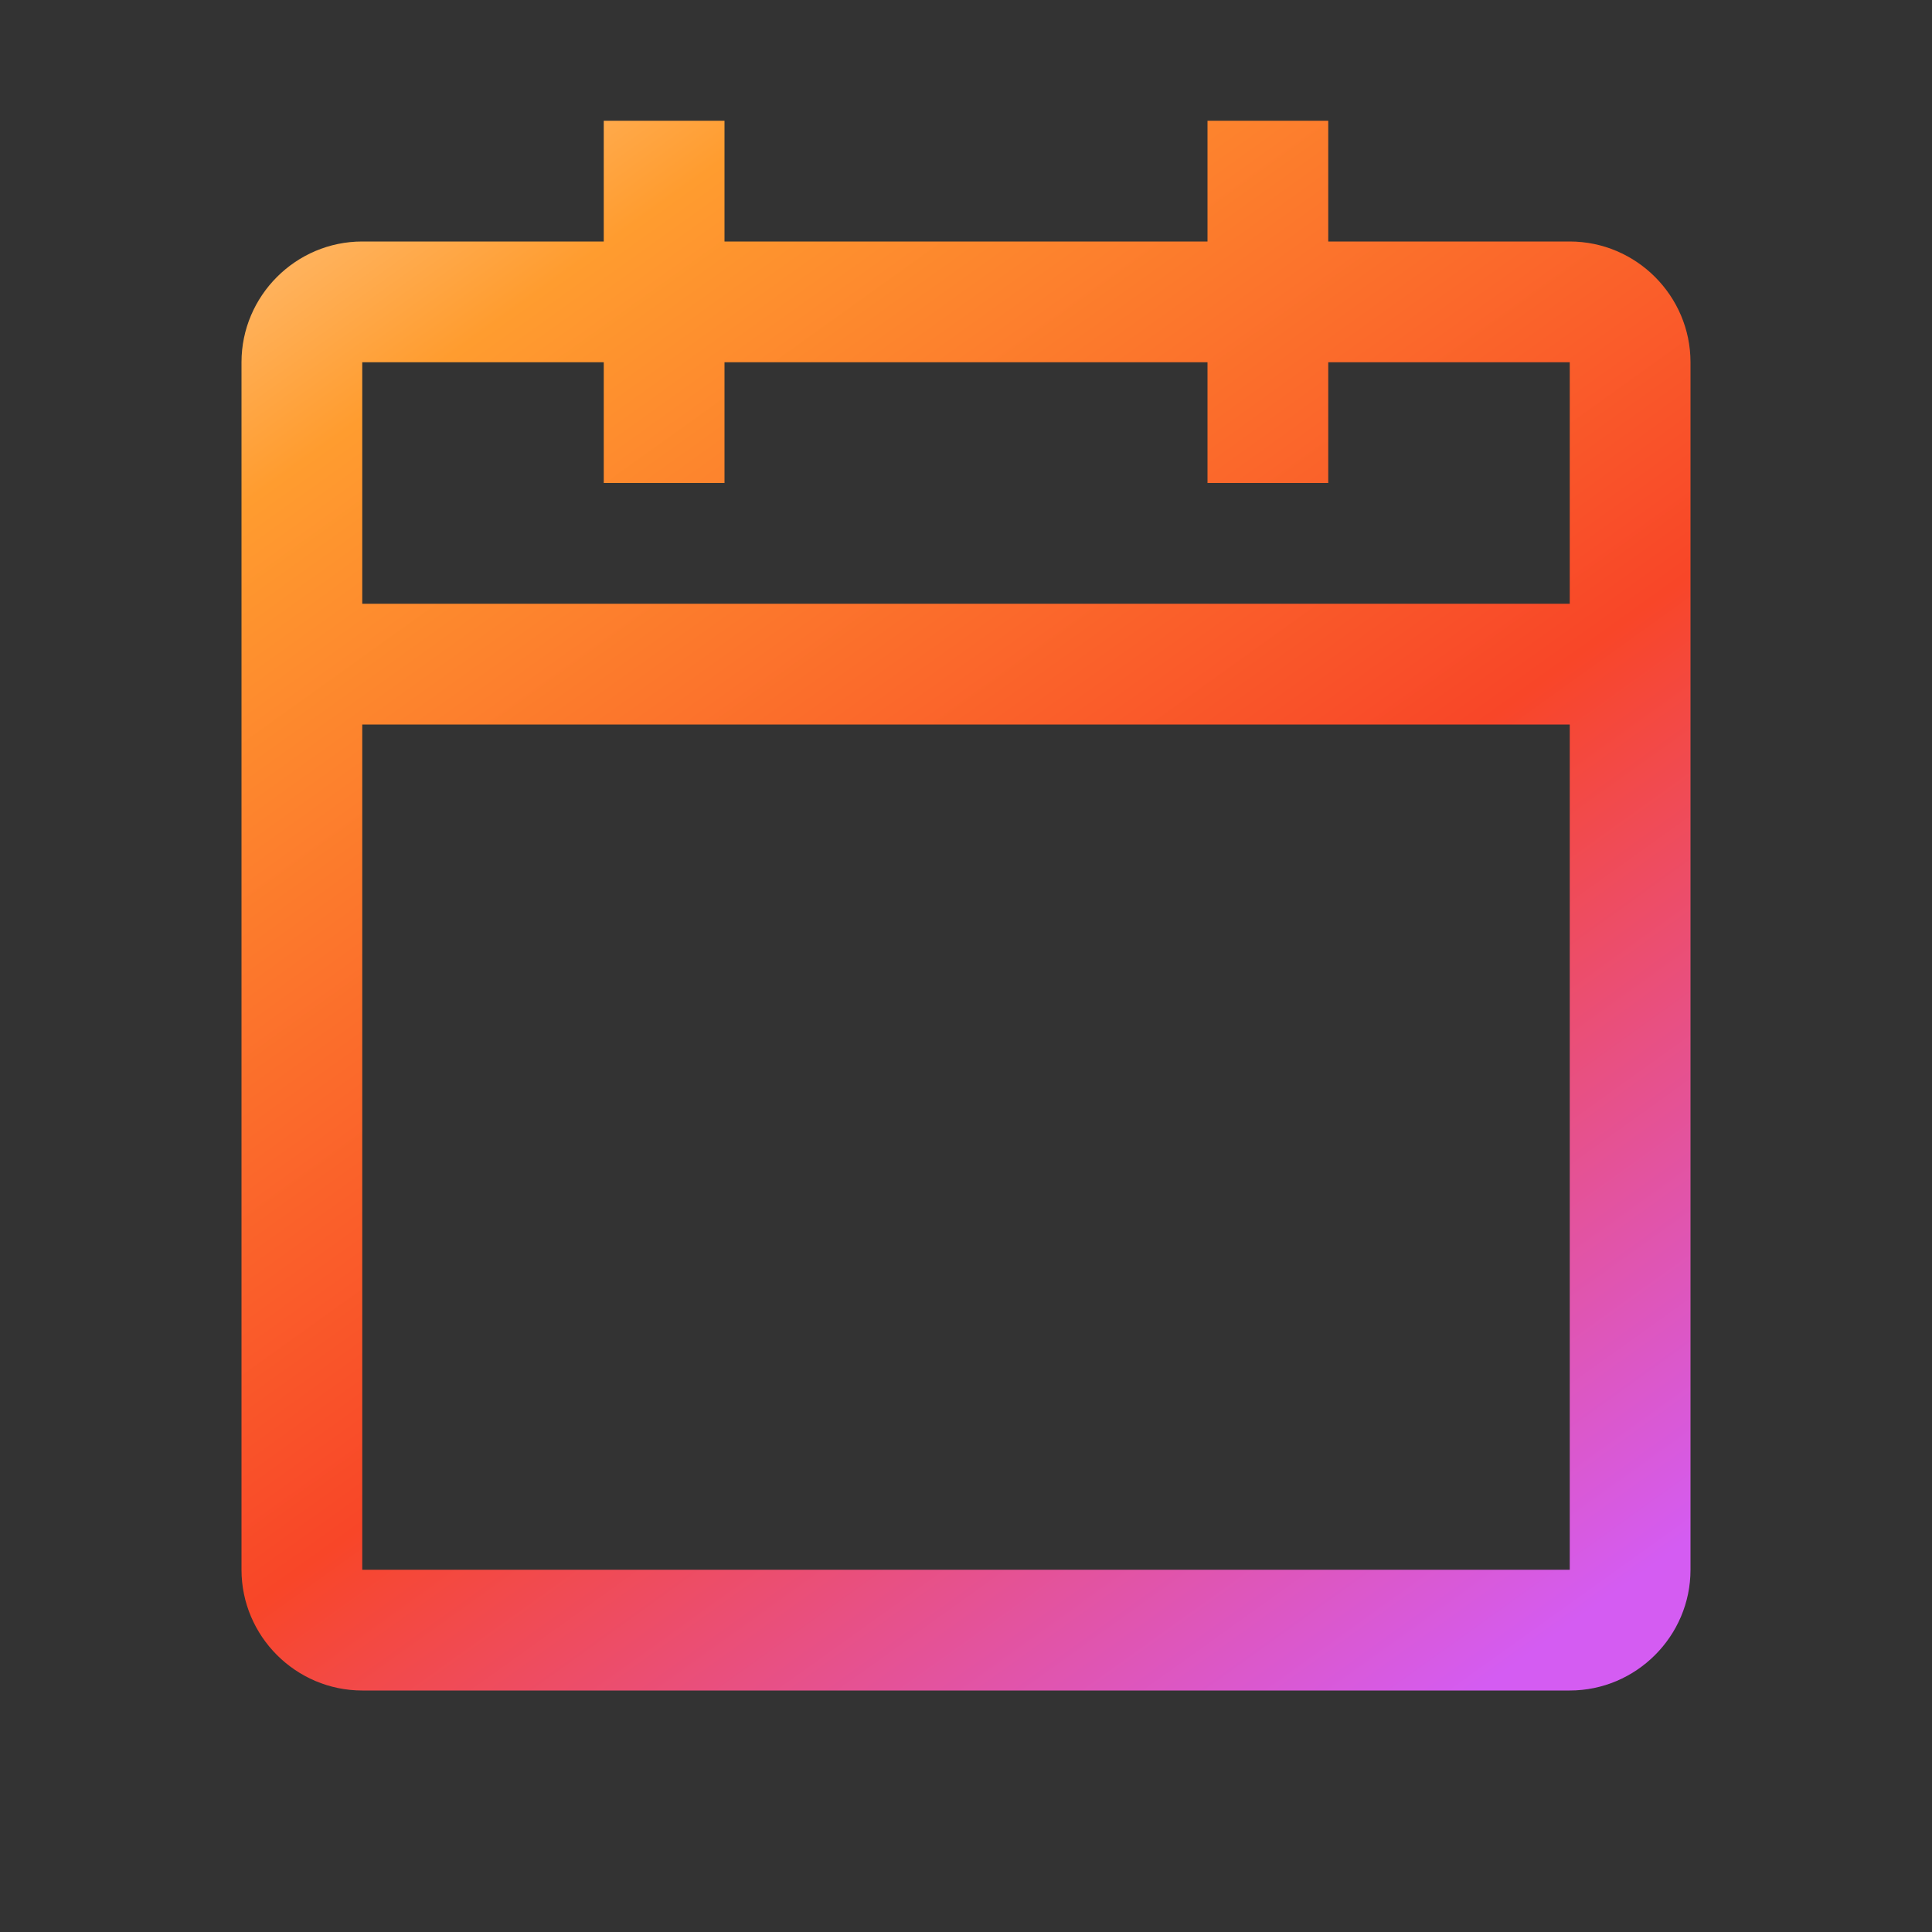
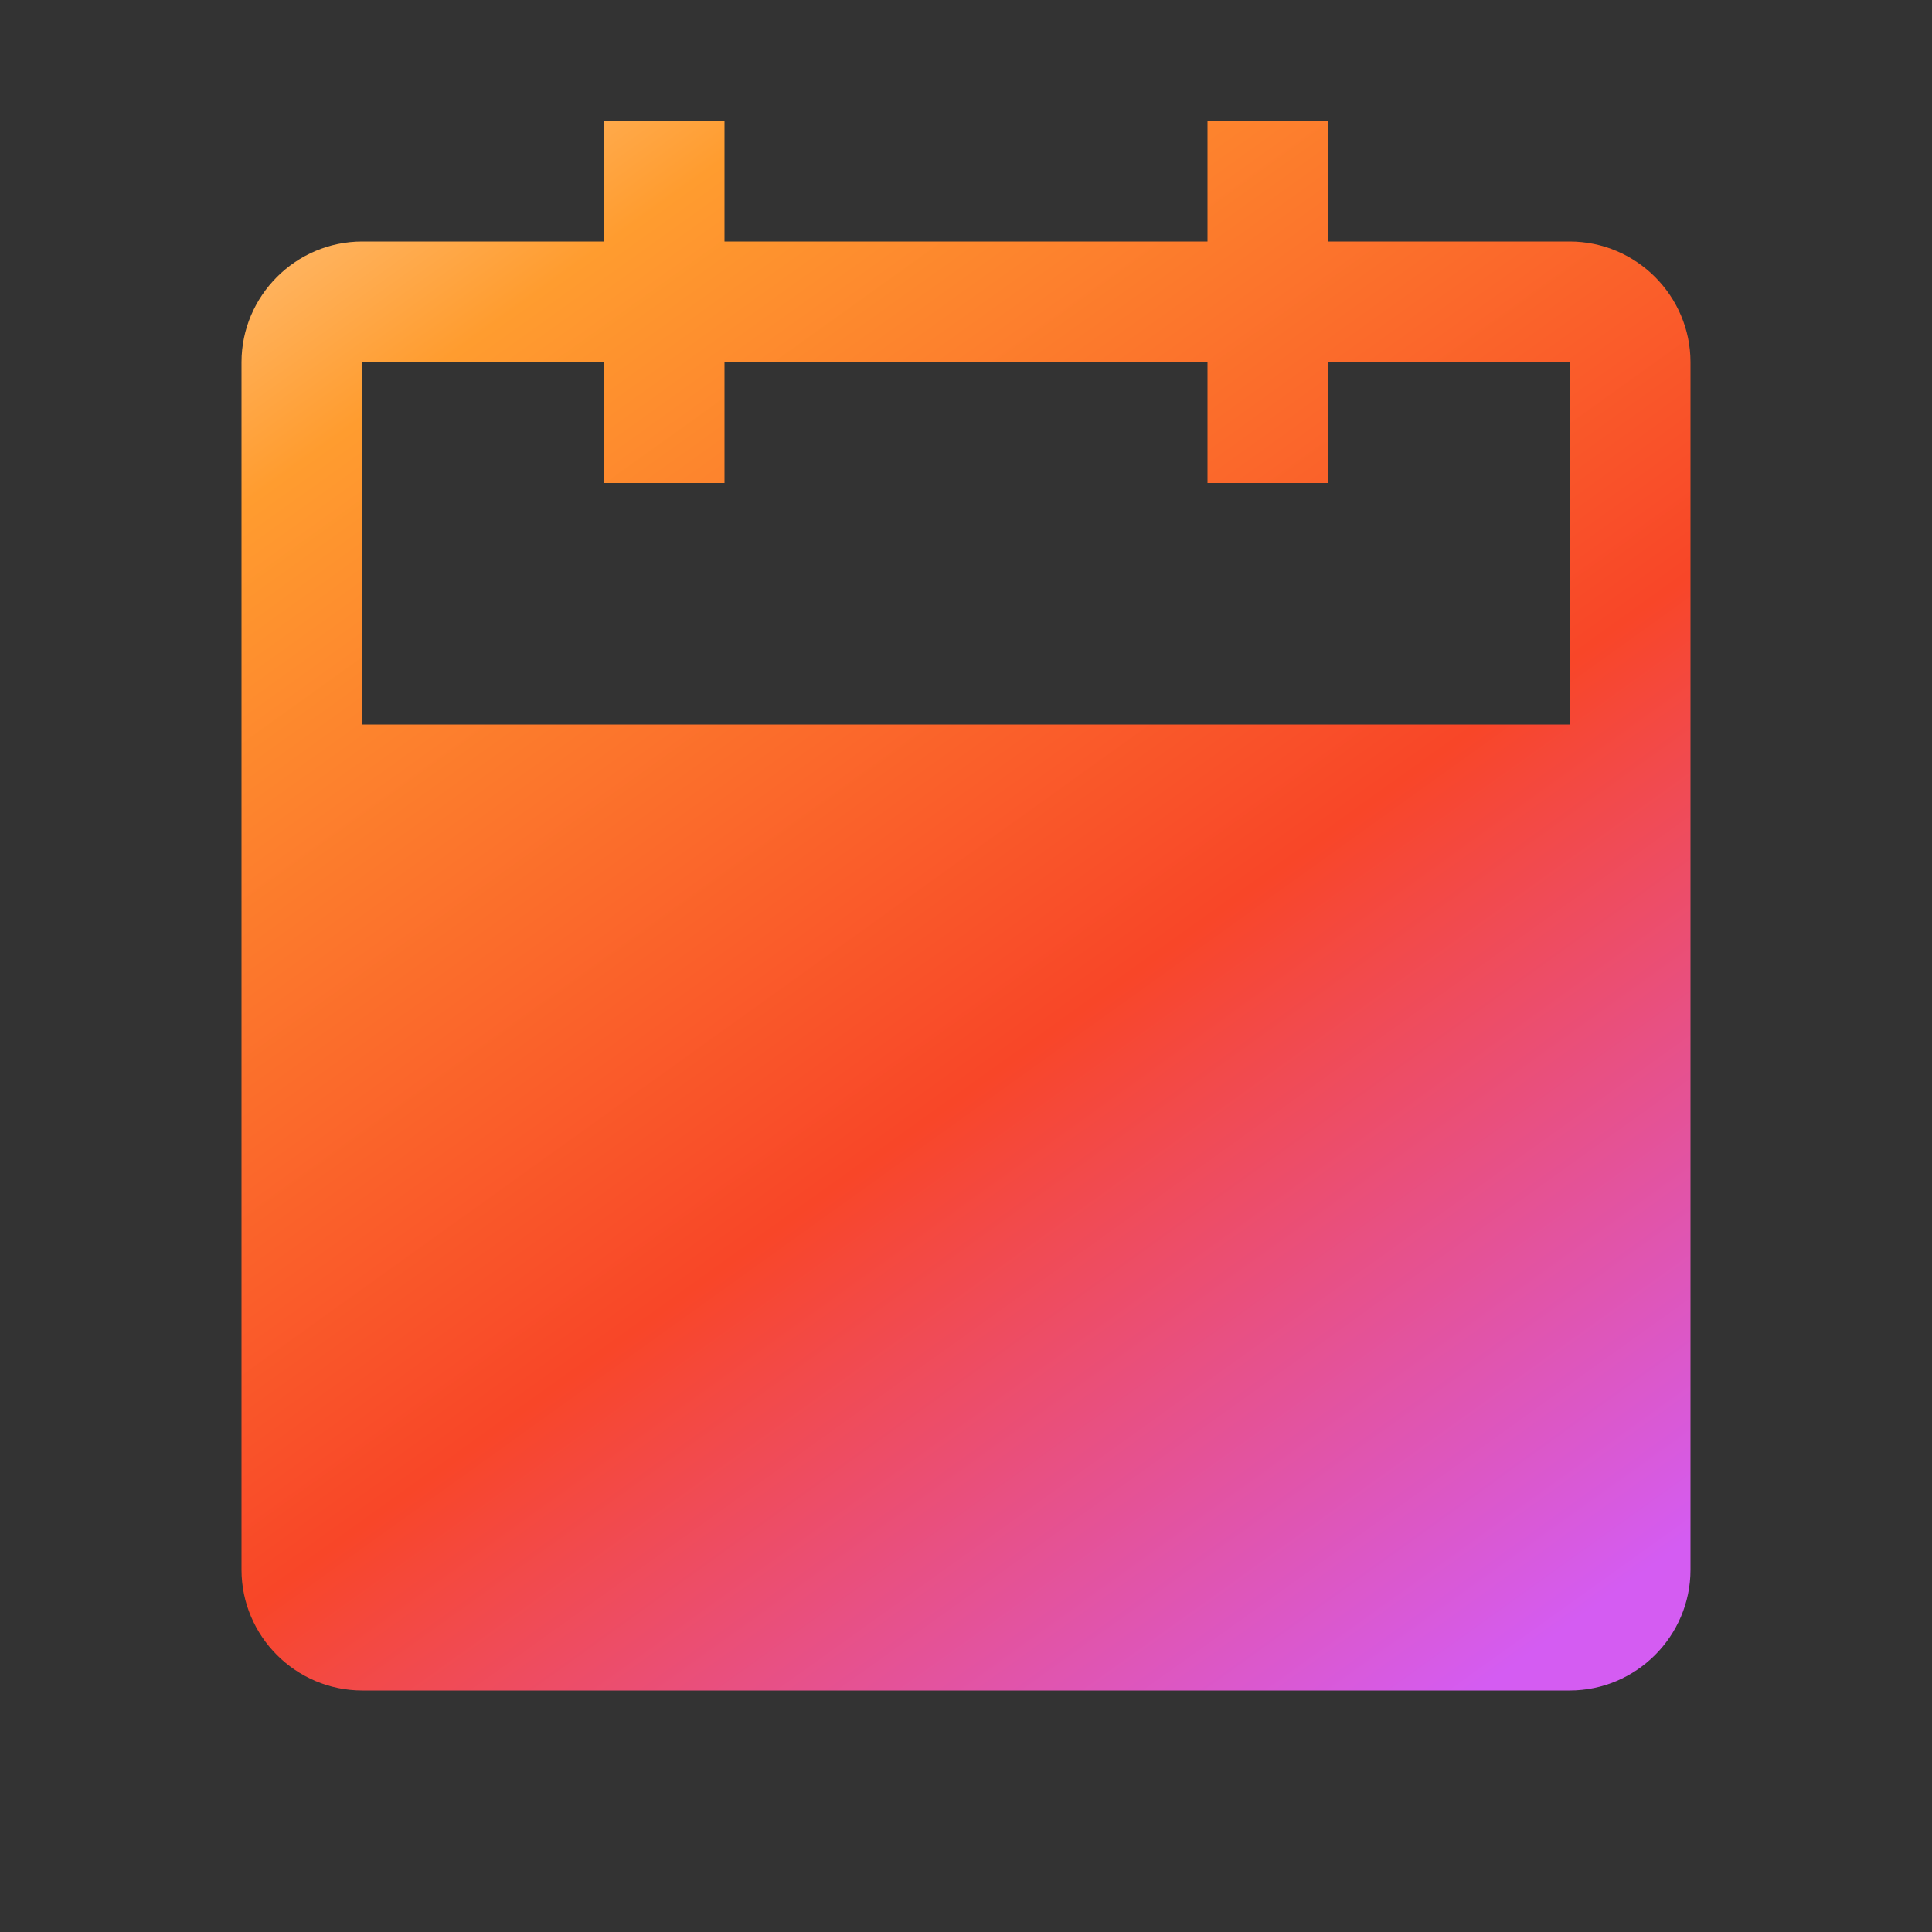
<svg xmlns="http://www.w3.org/2000/svg" width="50" height="50" viewBox="0 0 50 50" fill="none">
  <rect x="0" y="0" width="50" height="50" fill="#333333" stroke="none" />
-   <path d="M40.625 6.25H34.375V3.125H31.25V6.25H18.75V3.125H15.625V6.25H9.375C7.656 6.25 6.25 7.656 6.25 9.375V40.625C6.25 42.344 7.656 43.75 9.375 43.75H40.625C42.344 43.75 43.75 42.344 43.75 40.625V9.375C43.75 7.656 42.344 6.25 40.625 6.25ZM40.625 40.625H9.375V18.75H40.625V40.625ZM40.625 15.625H9.375V9.375H15.625V12.5H18.75V9.375H31.25V12.5H34.375V9.375H40.625V15.625Z" fill="url(#paint0_linear_112_74)" />
+   <path d="M40.625 6.25H34.375V3.125H31.25V6.25H18.75V3.125H15.625V6.25H9.375C7.656 6.25 6.25 7.656 6.25 9.375V40.625C6.25 42.344 7.656 43.75 9.375 43.75H40.625C42.344 43.75 43.75 42.344 43.75 40.625V9.375C43.75 7.656 42.344 6.25 40.625 6.25ZM40.625 40.625H9.375V18.75H40.625V40.625ZH9.375V9.375H15.625V12.5H18.75V9.375H31.25V12.5H34.375V9.375H40.625V15.625Z" fill="url(#paint0_linear_112_74)" />
  <defs>
    <linearGradient id="paint0_linear_112_74" x1="38.289" y1="43.75" x2="2.576" y2="-6.074" gradientUnits="userSpaceOnUse">
      <stop stop-color="#D45CF2" />
      <stop offset="0.331" stop-color="#F84628" />
      <stop offset="0.711" stop-color="#FF9C2F" />
      <stop offset="1" stop-color="#FFF8EA" />
    </linearGradient>
  </defs>
</svg>